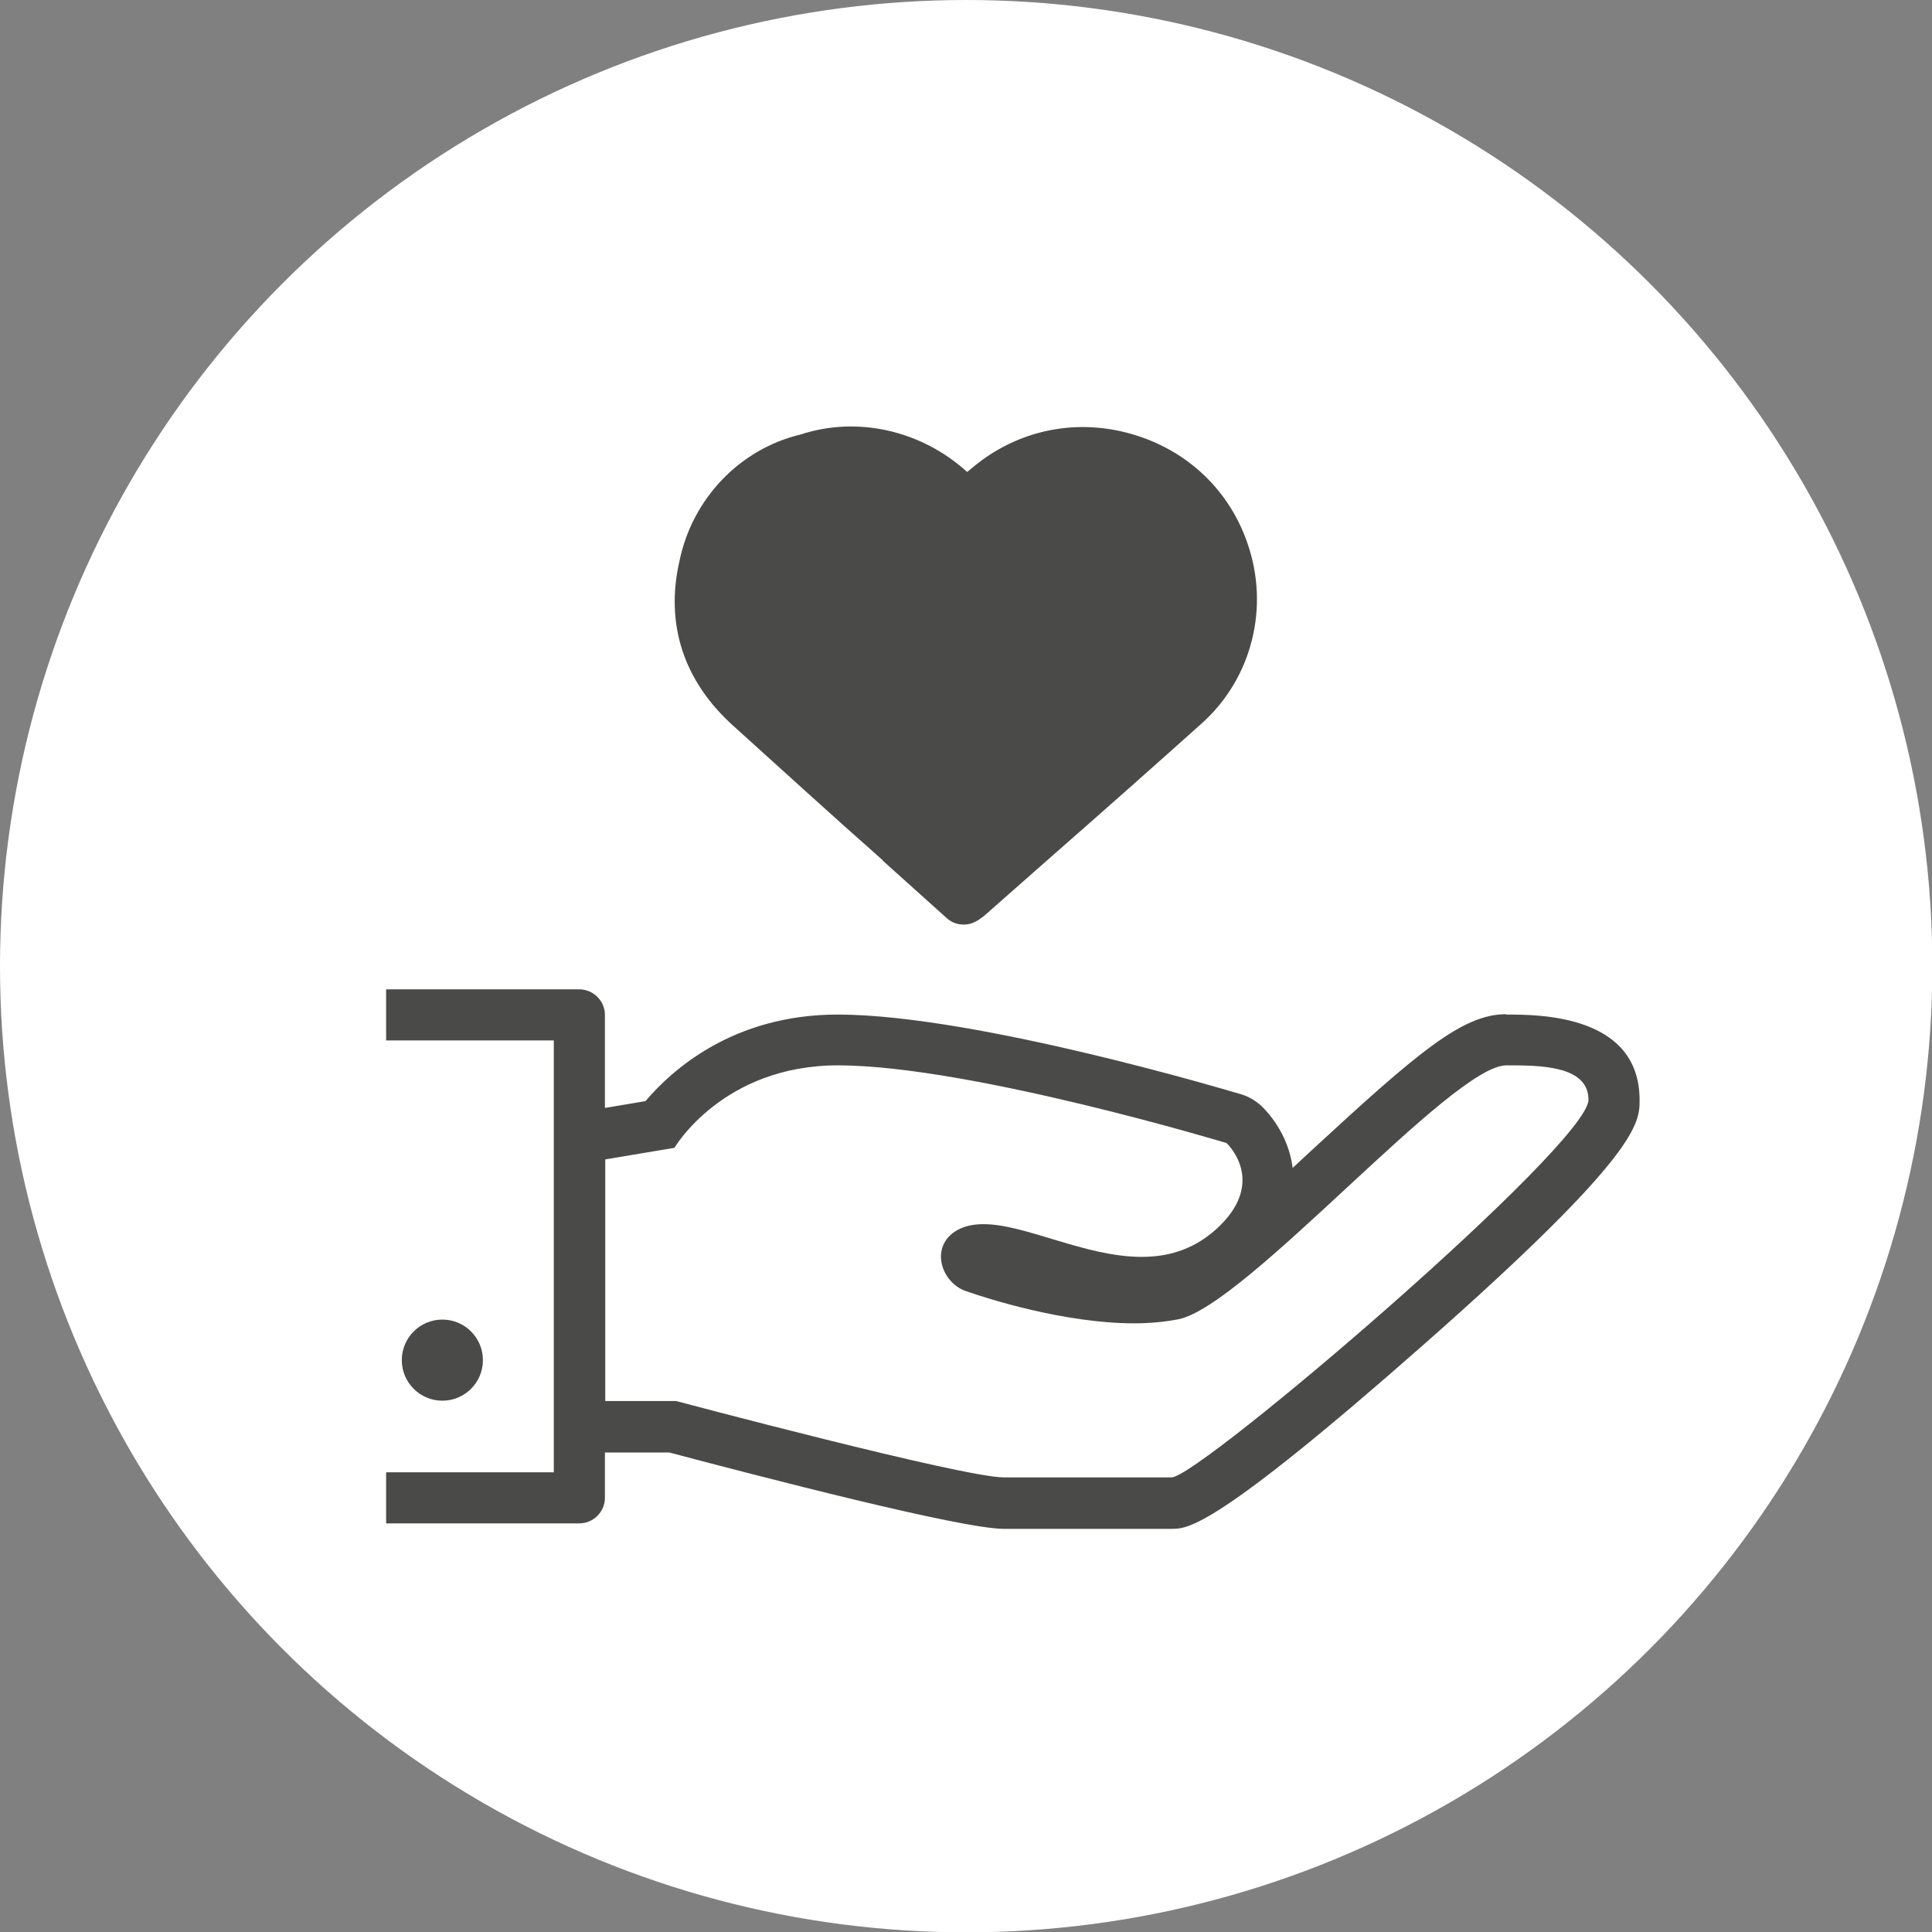
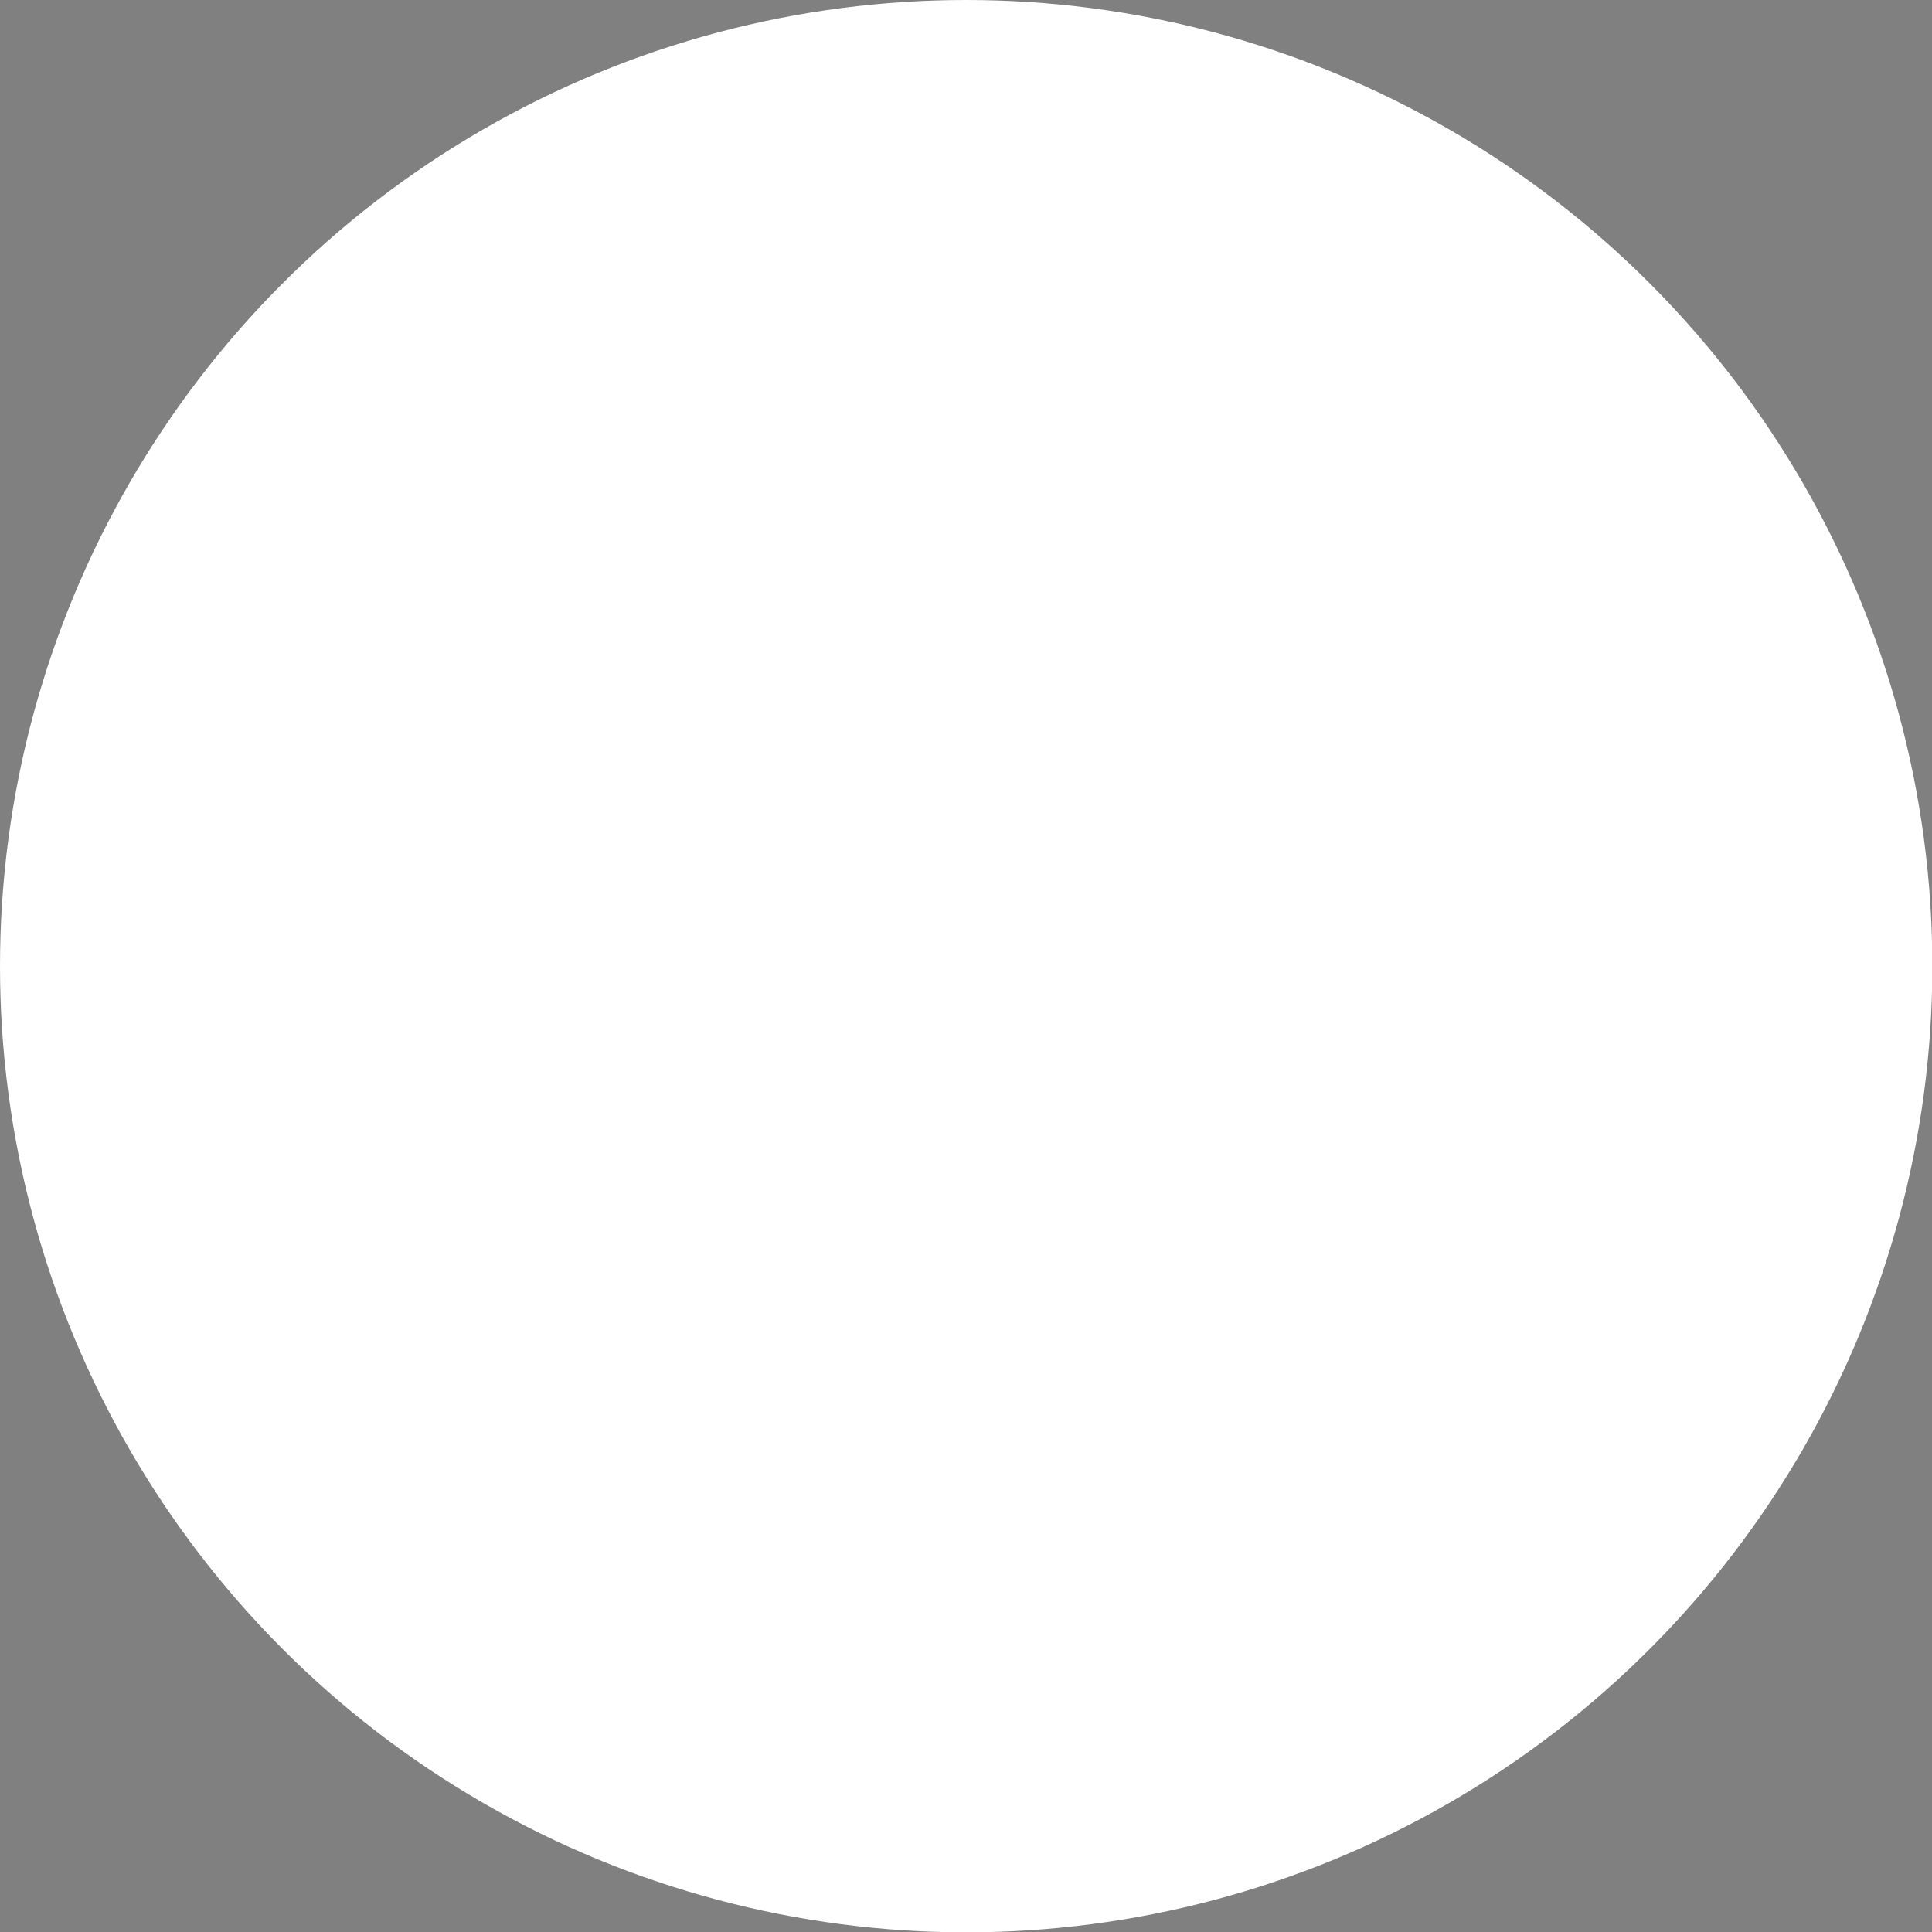
<svg xmlns="http://www.w3.org/2000/svg" viewBox="0 0 56.69 56.69">
  <rect x="0" y="0" width="56.69" height="56.69" fill="#808080" stroke="none" />
  <defs>
    <style> .cls-1 { fill: #4a4a49; } .cls-1, .cls-2 { stroke-width: 0px; } .cls-2 { fill: #fff; } </style>
  </defs>
  <g id="circles">
    <circle class="cls-2" cx="28.35" cy="28.35" r="28.35" />
  </g>
  <g id="fills_only" data-name="fills only">
    <g>
-       <path class="cls-1" d="m25.91,25.26l1.87,1.68c.14.13.32.19.5.19.12,0,.24-.03.35-.09.06-.03.12-.07.24-.16l2.02-1.78c1.47-1.29,2.93-2.58,4.39-3.89,1.46-1.32,1.98-3.4,1.32-5.28-.52-1.51-1.7-2.66-3.25-3.15-1.56-.5-3.21-.24-4.52.71-.15.11-.3.23-.45.36-1.34-1.22-3.22-1.65-4.89-1.1-1.77.42-3.17,1.87-3.55,3.7-.43,1.86.12,3.54,1.58,4.85,1.46,1.32,2.92,2.65,4.38,3.94Z" />
-       <path class="cls-1" d="m44.19,29.76c-1.27,0-2.57,1.1-5.71,4-.17.16-.36.33-.55.51-.13-1.04-.79-1.7-.93-1.83-.17-.15-.37-.27-.58-.33-.31-.09-7.74-2.32-11.79-2.34,0,0-.04,0-.05,0-3.06,0-4.86,1.62-5.64,2.54l-1.19.2v-2.73c0-.41-.34-.75-.75-.75h-5.67v1.5h4.92v12.67h-4.92v1.5h5.67c.41,0,.75-.34.75-.75v-1.33h1.89c2.68.71,8.57,2.24,9.81,2.24h4.93c.47,0,1.26,0,7.41-5.42,6.32-5.57,6.32-6.49,6.32-7.16,0-2.51-2.95-2.51-3.91-2.51Zm-9.81,13.59h-4.93c-1.2,0-9.61-2.24-9.61-2.24h-2.08v-7.09l2.03-.34s1.41-2.42,4.8-2.42c.01,0,.03,0,.04,0,3.88.02,11.36,2.28,11.36,2.28,0,0,1.17,1.08-.19,2.42-.7.69-1.49.92-2.3.92-1.66,0-3.41-.96-4.64-.96-.29,0-.55.05-.78.18-.81.47-.47,1.52.25,1.78.65.23,2.92.95,4.95.95.45,0,.89-.04,1.3-.12,2-.41,8.02-7.45,9.62-7.45.98,0,2.41,0,2.41,1.01,0,1.32-11.42,11.08-12.23,11.08Z" />
-       <circle class="cls-1" cx="12.98" cy="39.91" r="1.19" />
-     </g>
+       </g>
  </g>
</svg>